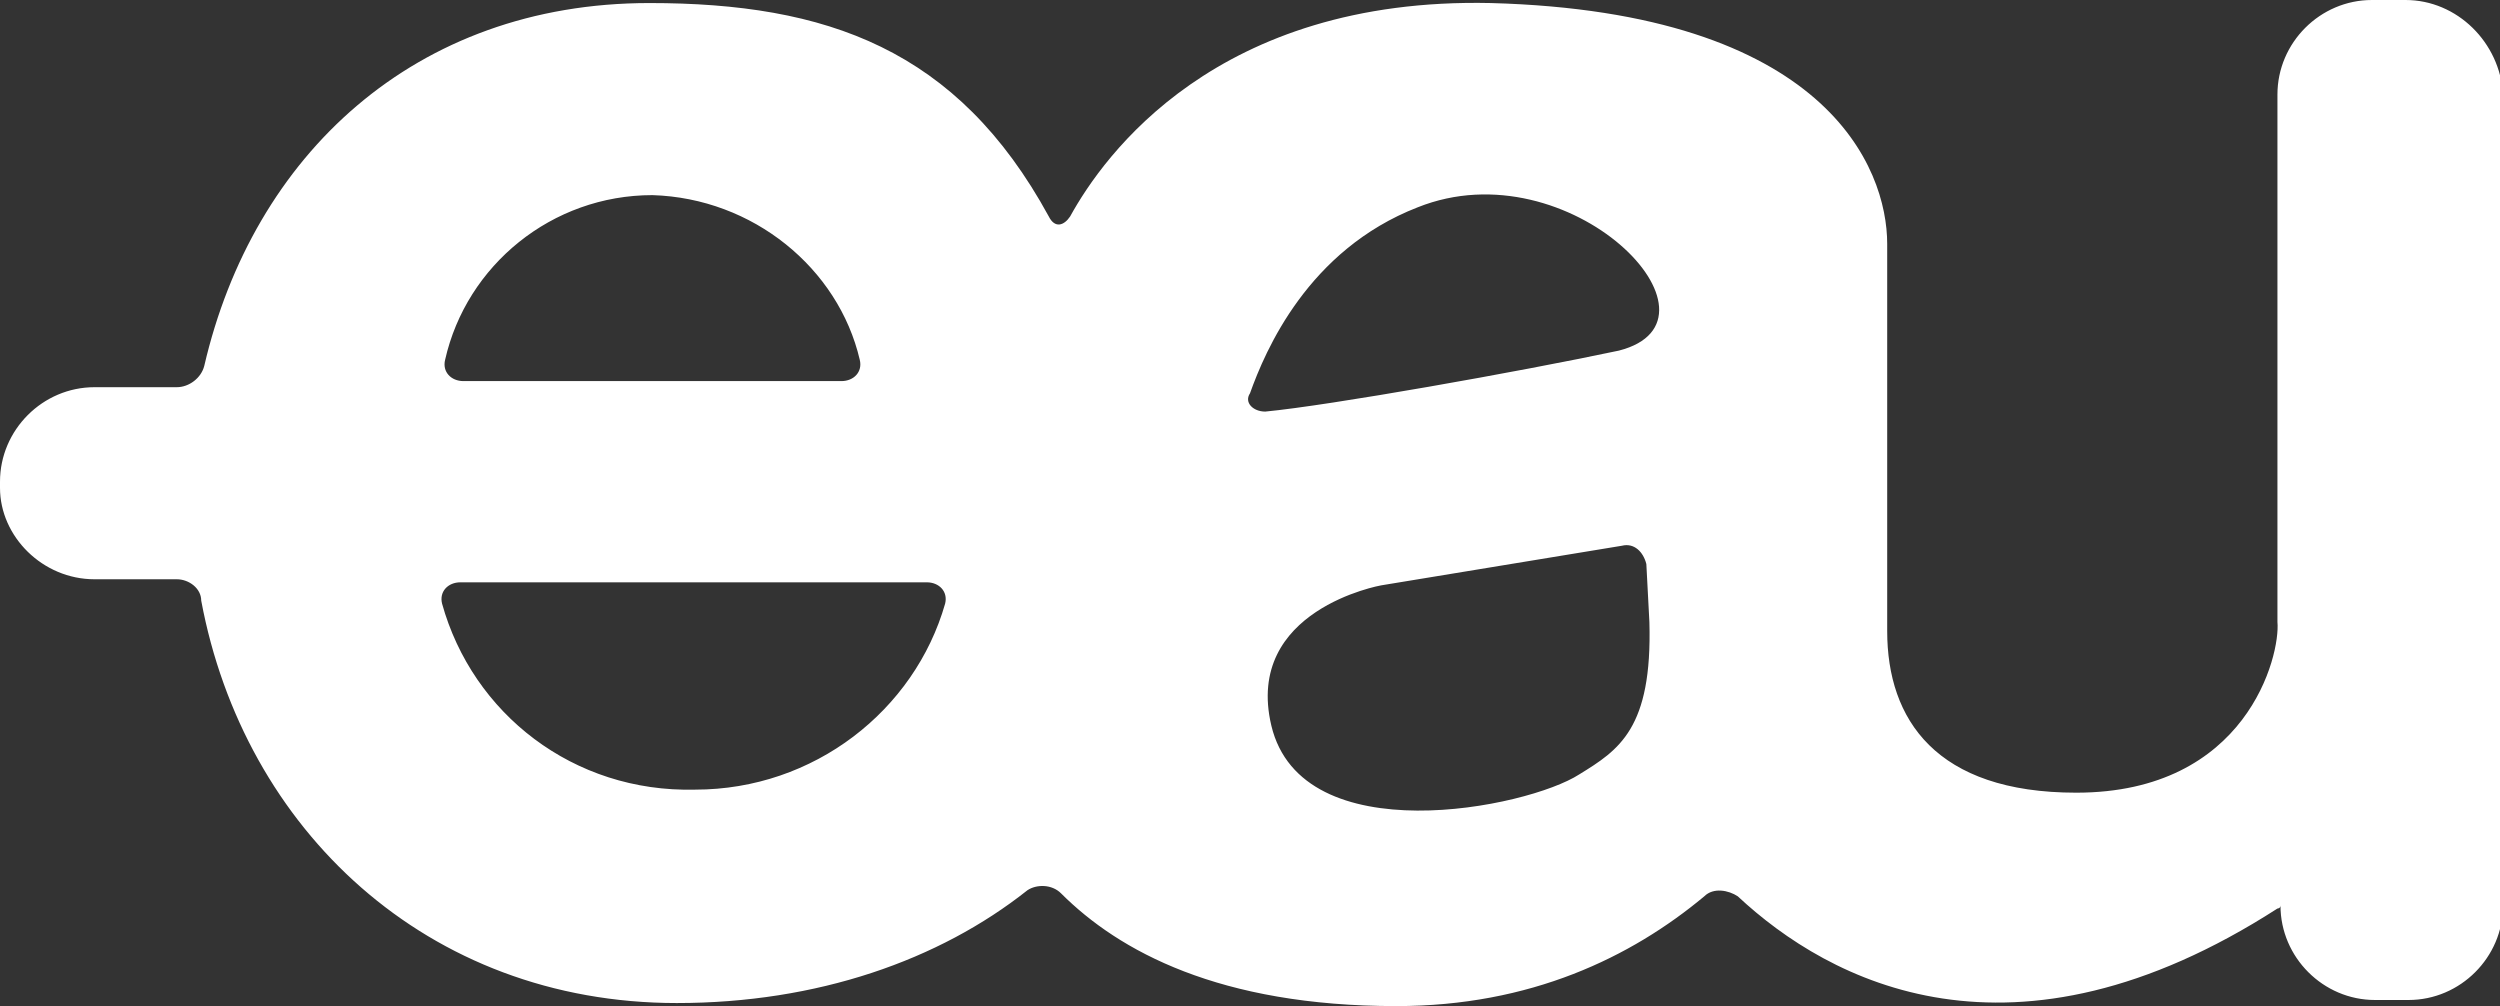
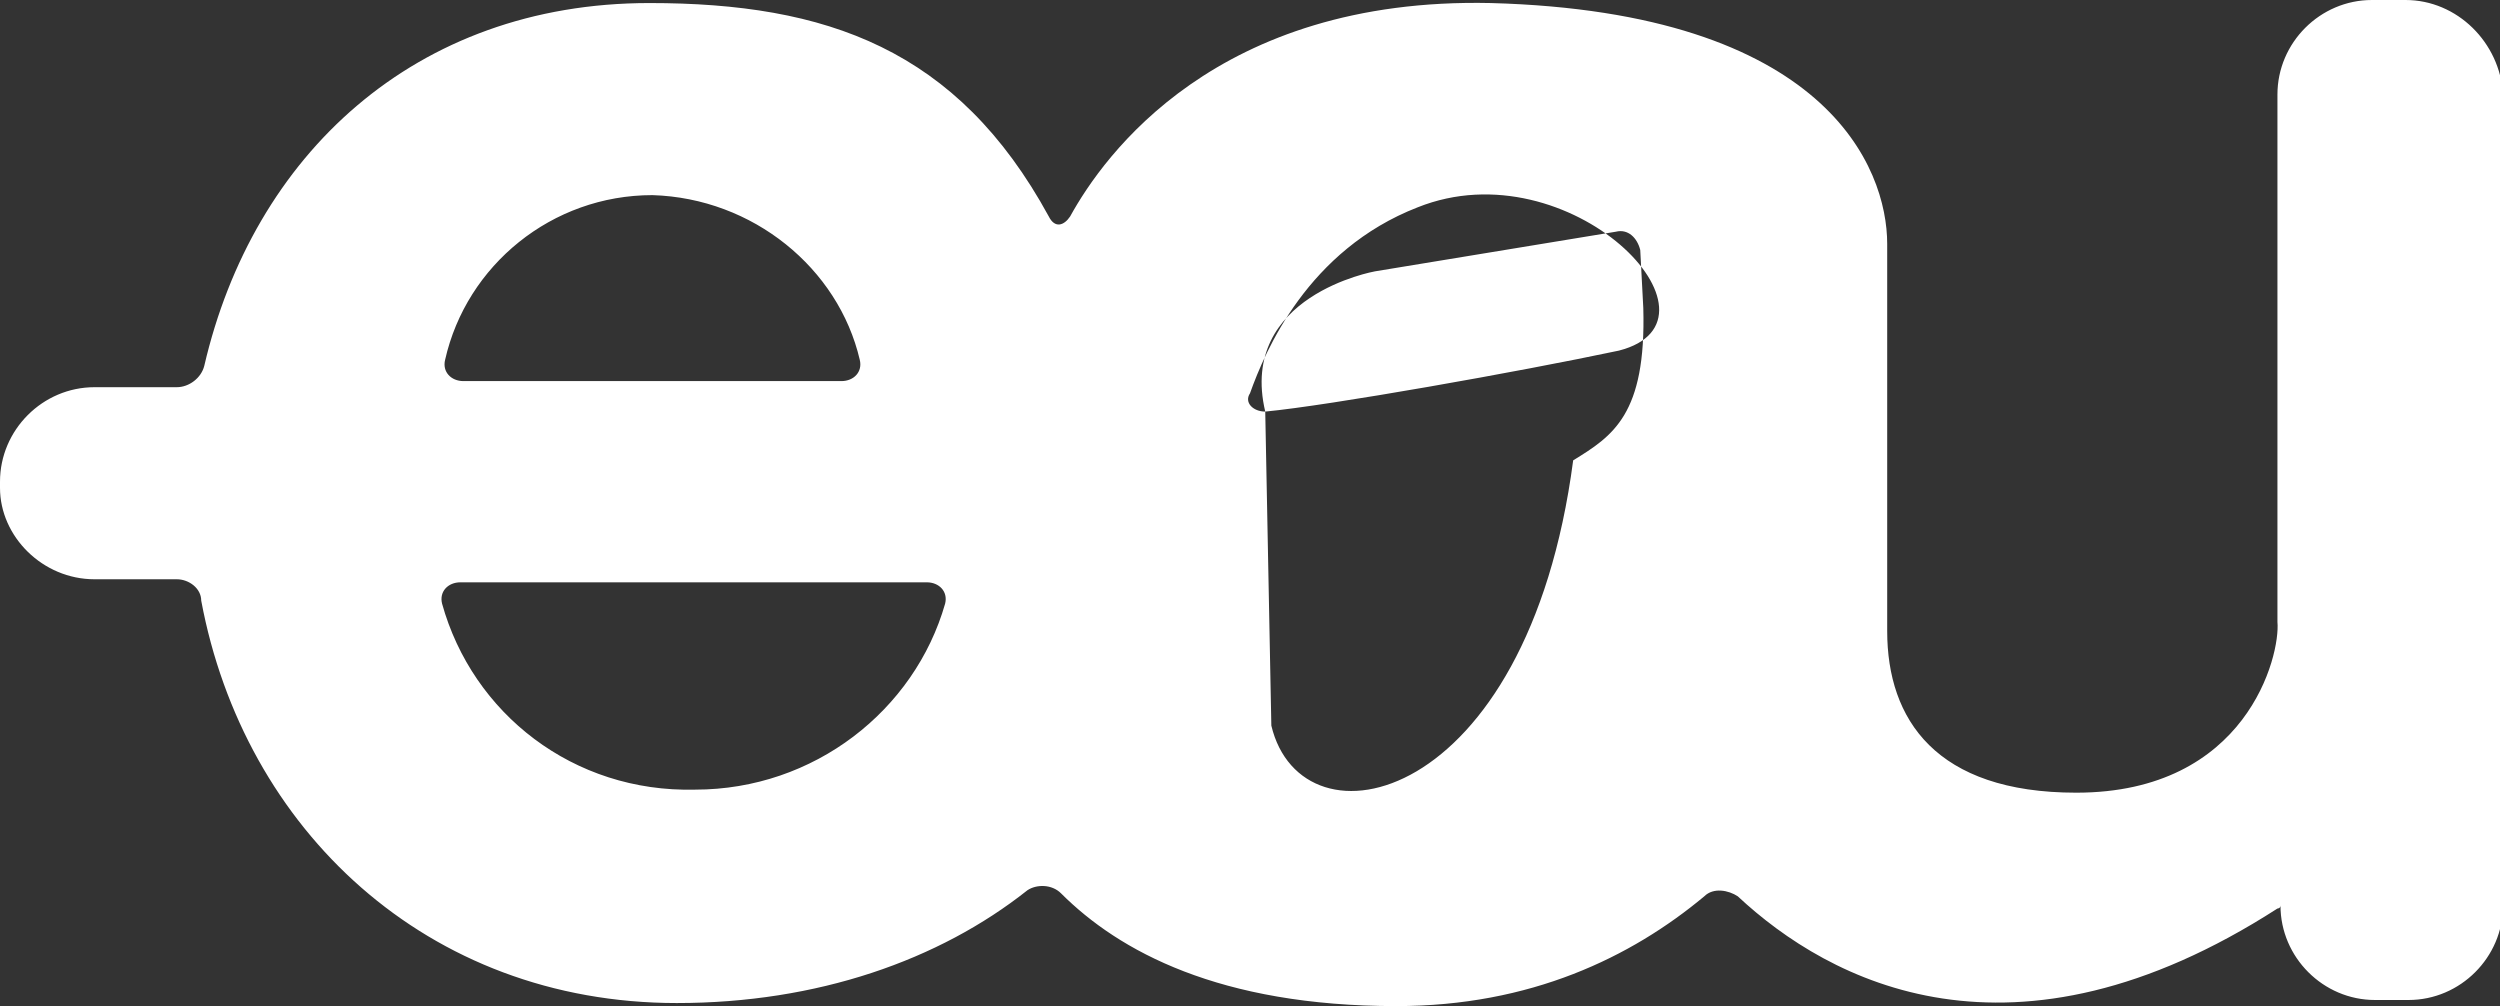
<svg xmlns="http://www.w3.org/2000/svg" version="1.1" id="Layer_1" x="0px" y="0px" viewBox="0 0 82 33" enable-background="new 0 0 82 33" xml:space="preserve">
  <rect x="0" y="0" width="82" height="33" fill="#333333" stroke="none" />
-   <path fill="#FFFFFF" d="M41.5,13.5c-0.4,0-0.7-0.3-0.5-0.6c0.5-1.4,1.9-4.7,5.5-6.1c5-2,10.5,3.7,6.6,4.7  C49.8,12.2,43.6,13.3,41.5,13.5z M41.7,23.8c-0.9-3.8,3.6-4.6,3.6-4.6l7.9-1.3c0.4-0.1,0.7,0.2,0.8,0.6l0.1,1.9c0.1,3.5-1,4.2-2.3,5  C50.1,26.5,42.7,28,41.7,23.8z M14.5,19.8c-0.1-0.4,0.2-0.7,0.6-0.7h15.3c0.4,0,0.7,0.3,0.6,0.7c-1,3.5-4.3,6.1-8.2,6.1  C18.8,26,15.5,23.4,14.5,19.8z M28.2,11.8c0.1,0.4-0.2,0.7-0.6,0.7H15.2c-0.4,0-0.7-0.3-0.6-0.7c0.7-3.1,3.5-5.4,6.8-5.4  C24.7,6.5,27.5,8.8,28.2,11.8z M68.1,26c-4.6,0-6.2-2.4-6.2-5.3c0-1.1,0-11.4,0-12.7c0-2.5-2-7.6-13-7.9c-9-0.2-12.7,5-13.8,7  c-0.2,0.3-0.5,0.4-0.7,0c-3-5.5-7.3-7-13.1-7c-7.7,0-13,5-14.6,11.9c-0.1,0.4-0.5,0.7-0.9,0.7H3.1c-1.7,0-3.1,1.4-3.1,3.1v0.2  C0,17.6,1.4,19,3.1,19h2.7c0.4,0,0.8,0.3,0.8,0.7c1.4,7.5,7.4,13.2,15.6,13.2c4.6,0,8.6-1.4,11.5-3.7c0.3-0.2,0.8-0.2,1.1,0.1  c1.9,1.9,5.2,3.7,11,3.7c4.4,0,7.7-1.6,10.1-3.6c0.3-0.3,0.8-0.2,1.1,0c3,2.8,9,6,17.7,0.4c0,0,0.1,0,0.1-0.1c0,1.7,1.4,3.1,3.1,3.1  h1.1c1.7,0,3.1-1.4,3.1-3.1V3.1C82,1.4,80.6,0,78.9,0h-1.1c-1.7,0-3.1,1.4-3.1,3.1v17.3C74.8,21.5,73.7,26,68.1,26z" />
+   <path fill="#FFFFFF" d="M41.5,13.5c-0.4,0-0.7-0.3-0.5-0.6c0.5-1.4,1.9-4.7,5.5-6.1c5-2,10.5,3.7,6.6,4.7  C49.8,12.2,43.6,13.3,41.5,13.5z c-0.9-3.8,3.6-4.6,3.6-4.6l7.9-1.3c0.4-0.1,0.7,0.2,0.8,0.6l0.1,1.9c0.1,3.5-1,4.2-2.3,5  C50.1,26.5,42.7,28,41.7,23.8z M14.5,19.8c-0.1-0.4,0.2-0.7,0.6-0.7h15.3c0.4,0,0.7,0.3,0.6,0.7c-1,3.5-4.3,6.1-8.2,6.1  C18.8,26,15.5,23.4,14.5,19.8z M28.2,11.8c0.1,0.4-0.2,0.7-0.6,0.7H15.2c-0.4,0-0.7-0.3-0.6-0.7c0.7-3.1,3.5-5.4,6.8-5.4  C24.7,6.5,27.5,8.8,28.2,11.8z M68.1,26c-4.6,0-6.2-2.4-6.2-5.3c0-1.1,0-11.4,0-12.7c0-2.5-2-7.6-13-7.9c-9-0.2-12.7,5-13.8,7  c-0.2,0.3-0.5,0.4-0.7,0c-3-5.5-7.3-7-13.1-7c-7.7,0-13,5-14.6,11.9c-0.1,0.4-0.5,0.7-0.9,0.7H3.1c-1.7,0-3.1,1.4-3.1,3.1v0.2  C0,17.6,1.4,19,3.1,19h2.7c0.4,0,0.8,0.3,0.8,0.7c1.4,7.5,7.4,13.2,15.6,13.2c4.6,0,8.6-1.4,11.5-3.7c0.3-0.2,0.8-0.2,1.1,0.1  c1.9,1.9,5.2,3.7,11,3.7c4.4,0,7.7-1.6,10.1-3.6c0.3-0.3,0.8-0.2,1.1,0c3,2.8,9,6,17.7,0.4c0,0,0.1,0,0.1-0.1c0,1.7,1.4,3.1,3.1,3.1  h1.1c1.7,0,3.1-1.4,3.1-3.1V3.1C82,1.4,80.6,0,78.9,0h-1.1c-1.7,0-3.1,1.4-3.1,3.1v17.3C74.8,21.5,73.7,26,68.1,26z" />
</svg>